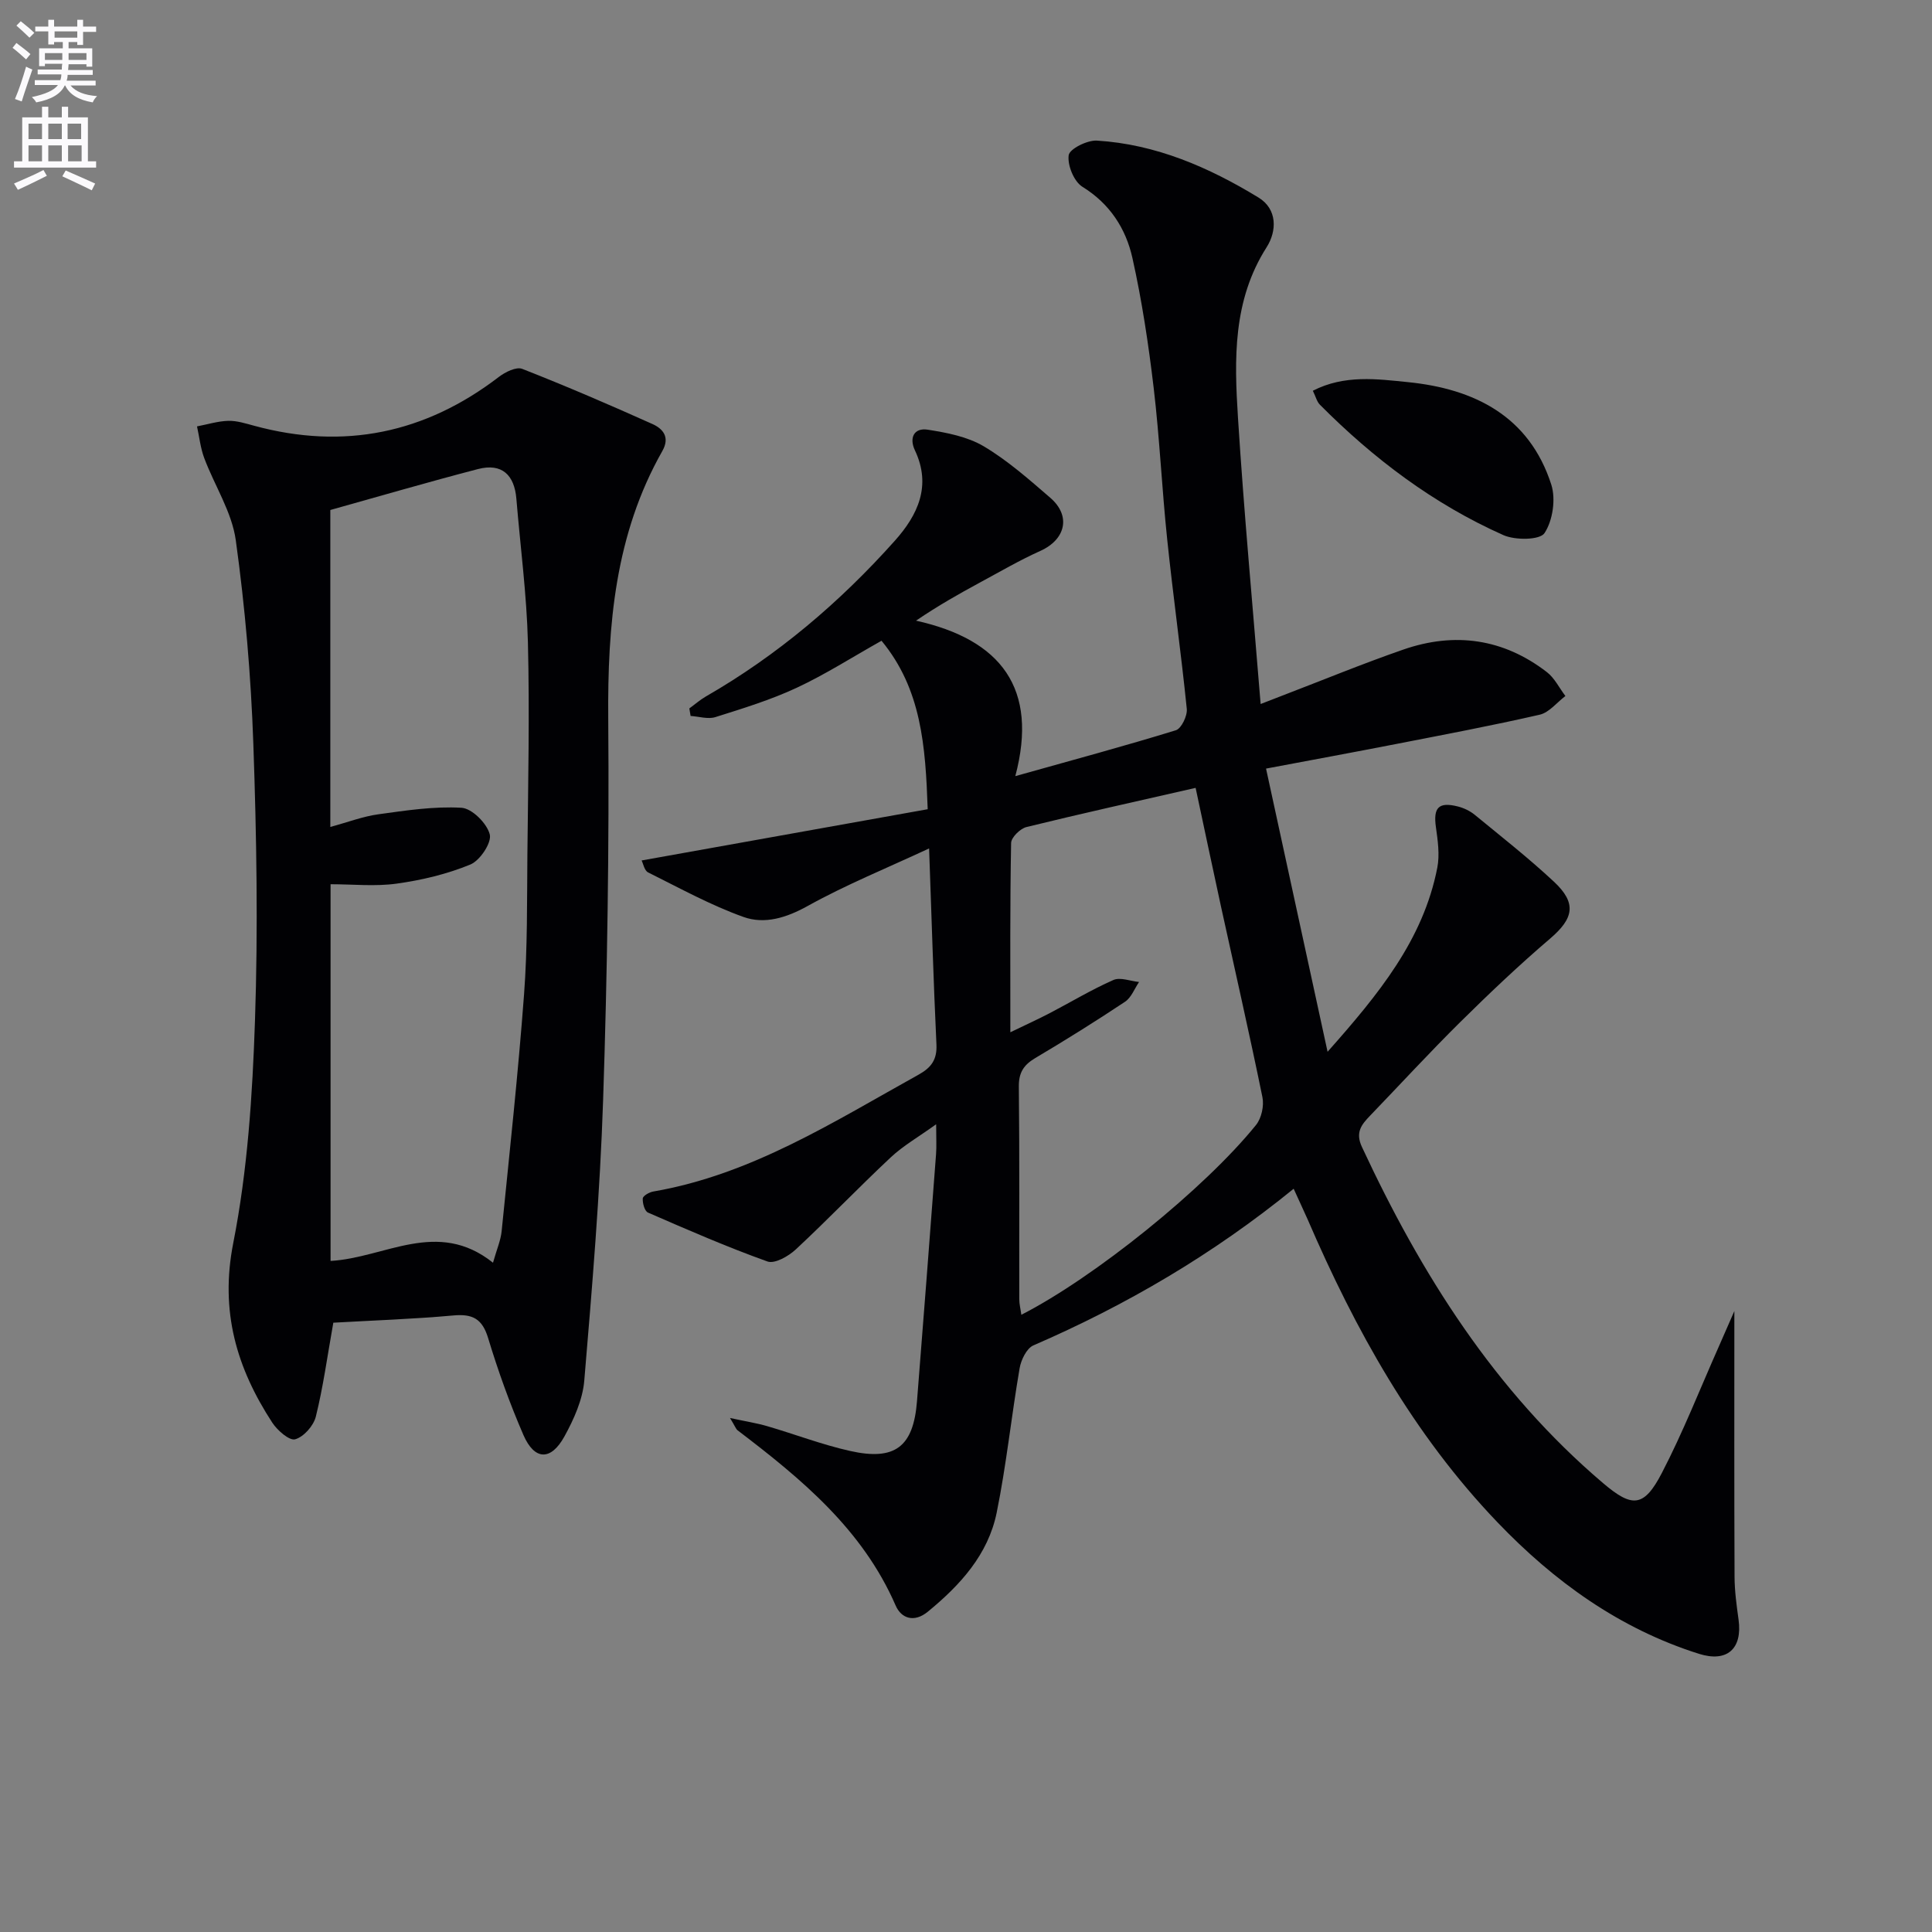
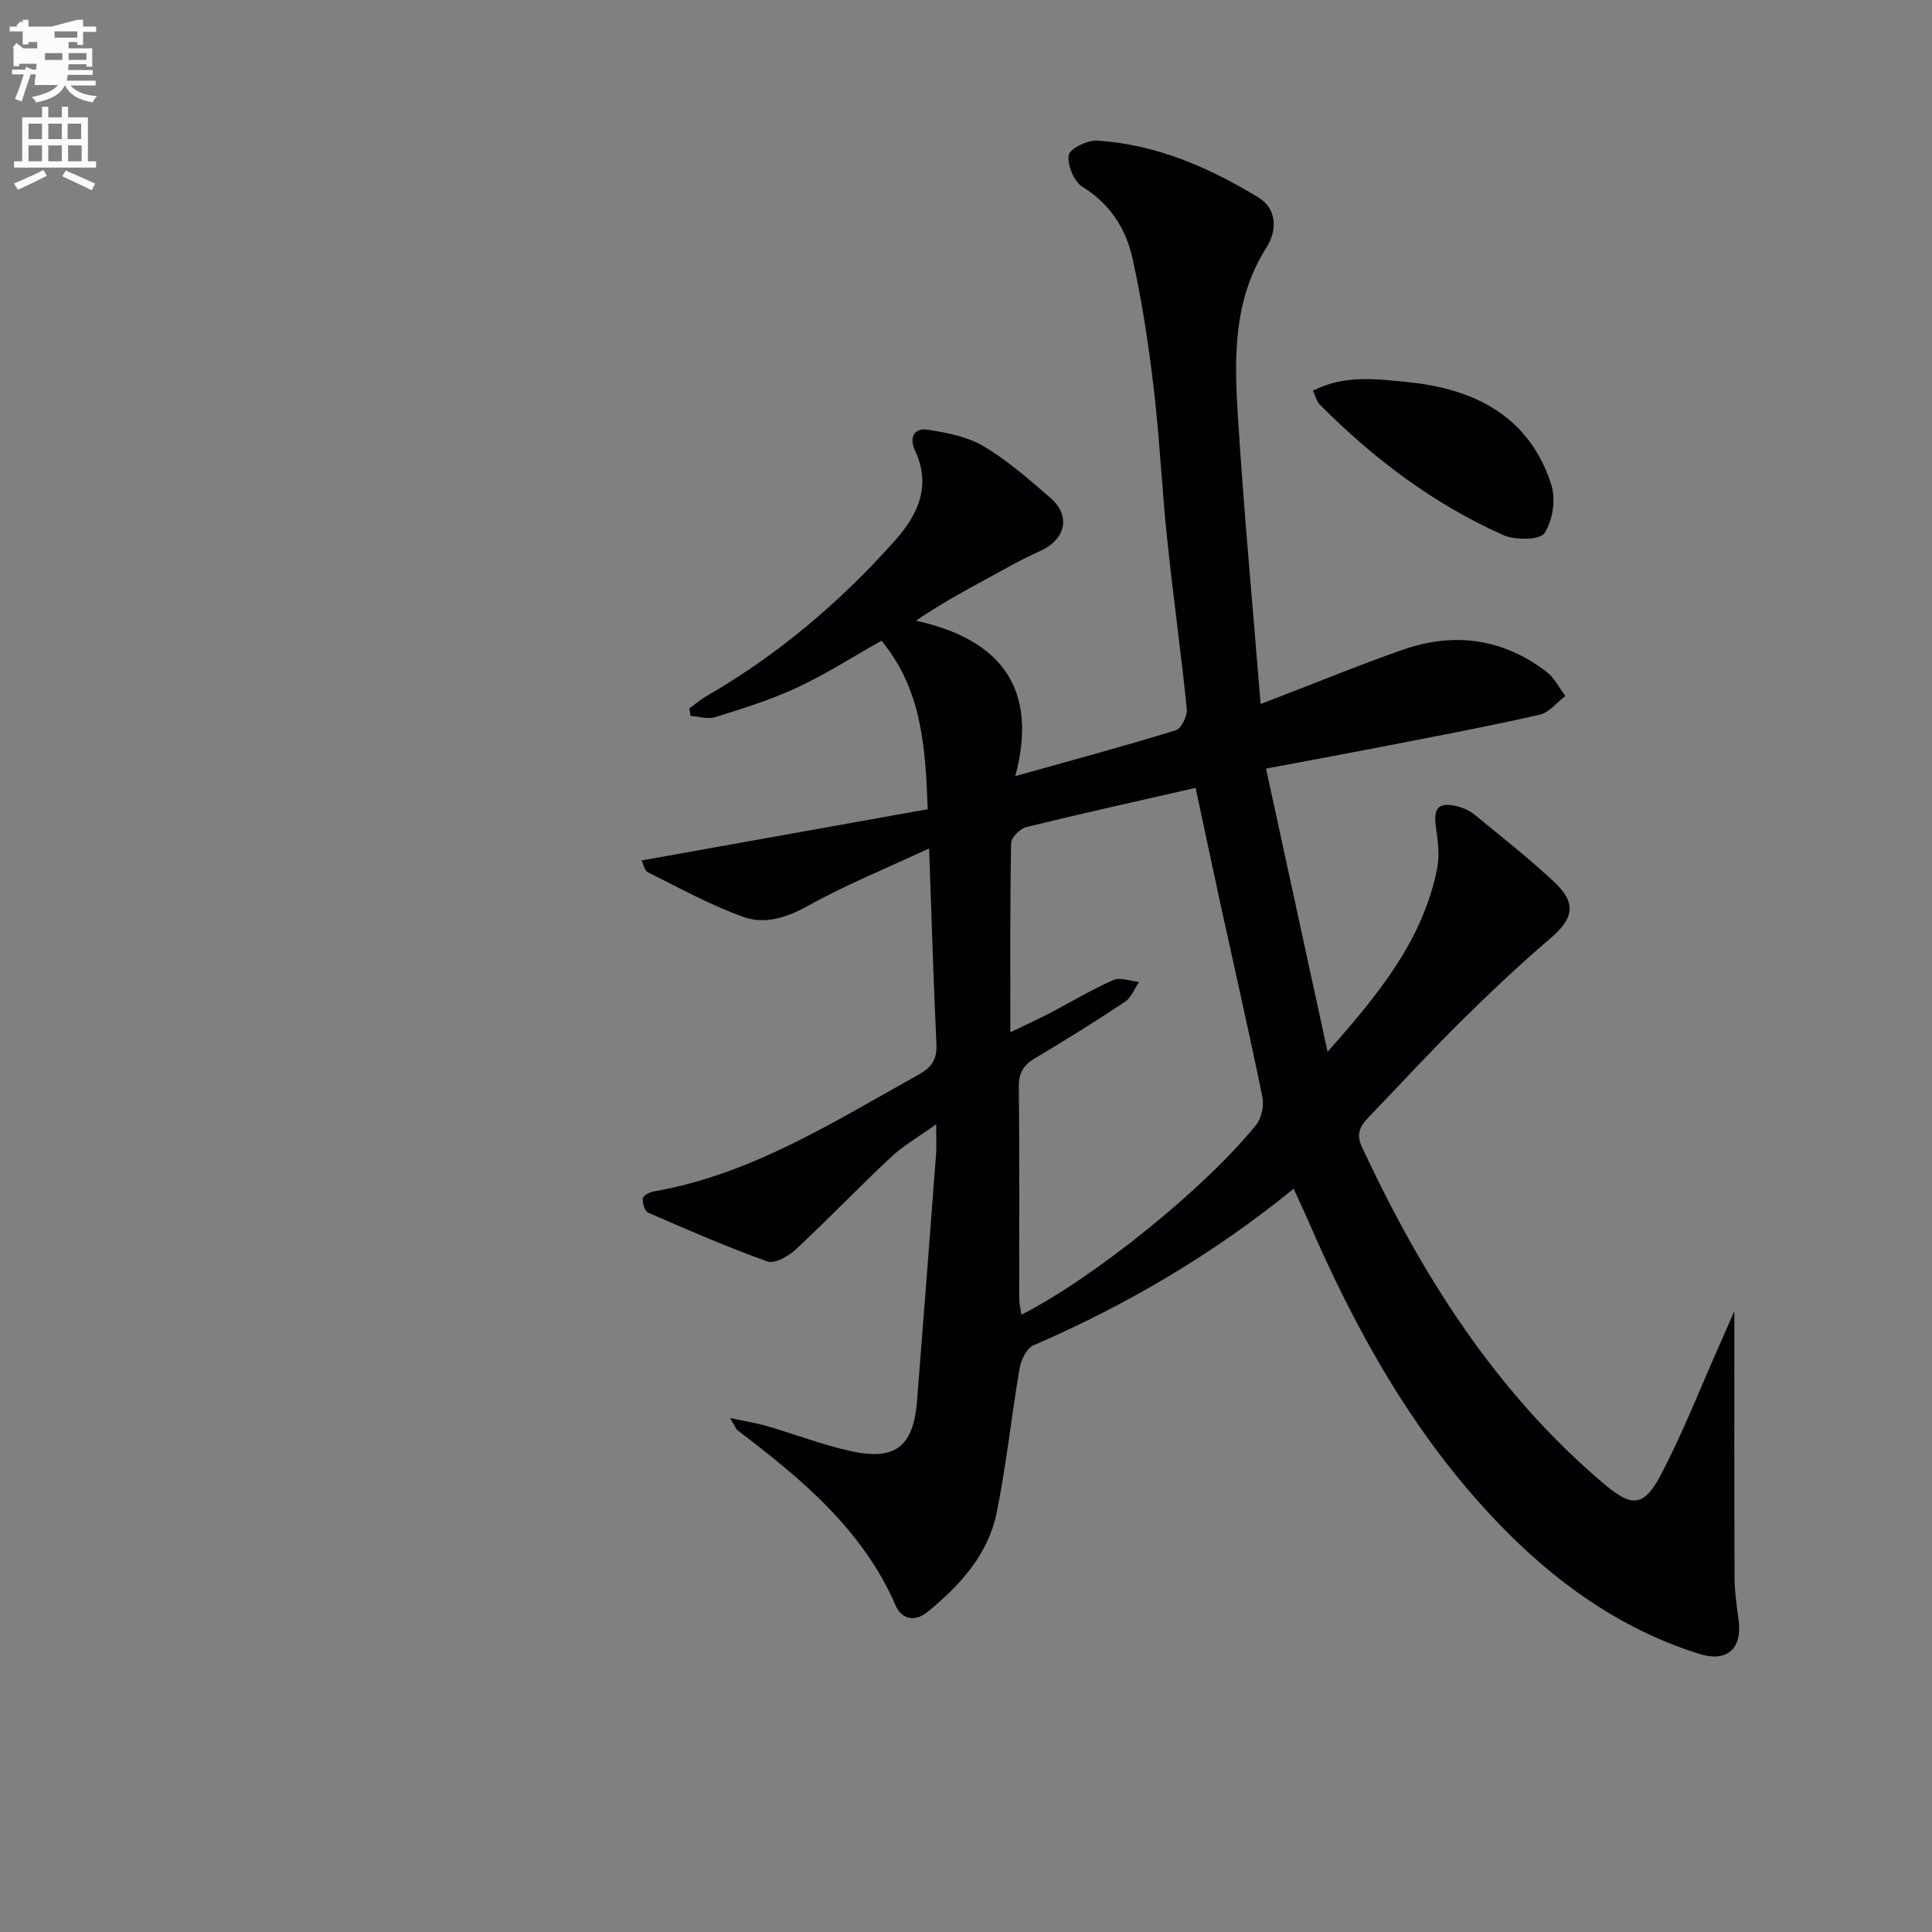
<svg xmlns="http://www.w3.org/2000/svg" enable-background="new 0 0 400 400" viewBox="0 0 400 400">
  <rect x="0" y="0" width="400" height="400" fill="#808080" stroke="none" />
-   <path d="m2.6 9.9.8-1c.9.7 1.9 1.4 2.9 2.3l-.9 1.1c-1.1-1-2-1.8-2.8-2.4zm.5 10.6c.9-2.1 1.6-4.3 2.3-6.7.4.2.8.4 1.3.6-.7 2.1-1.5 4.3-2.2 6.6zm.3-15.2.9-.9c1 .8 2 1.6 2.8 2.4l-1 1c-.9-.9-1.8-1.7-2.7-2.5zm12.6-1.2h1.2v1.4h2.7v1.1h-2.7v2.7h-1.2v-.6h-1.8v1.3h4.9v3.8h-1.2v-.5h-3.7c0 .4-.1.9-.1 1.2h5.1v1h-5.2c0 .5-.1.9-.2 1.2h6v1h-5.2c1.1 1.3 2.9 2 5.5 2.2-.4.4-.7.8-.9 1.3-2.9-.5-4.8-1.6-5.7-3.5h-.1c-.8 1.7-2.7 2.9-5.9 3.5-.2-.4-.6-.8-.9-1.1 2.8-.6 4.6-1.4 5.4-2.5h-4.8v-1h5.3c.1-.3.2-.7.2-1.2h-4.9v-1h5c0-.4 0-.8.1-1.2h-3.6v.5h-1.2v-3.7h4.9v-1.3h-1.8v.5h-1.2v-2.7h-2.7v-1h2.7v-1.4h1.2v1.4h4.8zm-6.7 8.3h3.6c0-.4 0-.9 0-1.4h-3.6zm1.9-4.6h4.8v-1.3h-4.7v1.3zm6.7 3.2h-3.7v1.4h3.7z" fill="#fbfafc" />
+   <path d="m2.6 9.9.8-1c.9.7 1.9 1.4 2.9 2.3l-.9 1.1c-1.1-1-2-1.8-2.8-2.4zm.5 10.6c.9-2.1 1.6-4.3 2.3-6.7.4.2.8.4 1.3.6-.7 2.1-1.5 4.3-2.2 6.6zm.3-15.2.9-.9c1 .8 2 1.6 2.8 2.4l-1 1c-.9-.9-1.8-1.7-2.7-2.5zm12.6-1.2h1.2v1.4h2.7v1.1h-2.7v2.7h-1.2v-.6h-1.8v1.3h4.9v3.8h-1.2v-.5h-3.7c0 .4-.1.9-.1 1.2h5.1v1h-5.2c0 .5-.1.9-.2 1.2h6v1h-5.2c1.1 1.3 2.9 2 5.5 2.2-.4.4-.7.8-.9 1.3-2.9-.5-4.8-1.6-5.7-3.5h-.1c-.8 1.7-2.7 2.9-5.9 3.5-.2-.4-.6-.8-.9-1.1 2.8-.6 4.6-1.4 5.4-2.5h-4.8v-1c.1-.3.2-.7.2-1.2h-4.9v-1h5c0-.4 0-.8.1-1.2h-3.6v.5h-1.2v-3.7h4.9v-1.3h-1.8v.5h-1.2v-2.7h-2.7v-1h2.7v-1.4h1.2v1.4h4.8zm-6.7 8.3h3.6c0-.4 0-.9 0-1.4h-3.6zm1.9-4.6h4.8v-1.3h-4.7v1.3zm6.7 3.2h-3.7v1.4h3.7z" fill="#fbfafc" />
  <path d="m8.7 22.1h1.3v2.2h2.8v-2.2h1.3v2.2h4.1v9.1h1.7v1.3h-17v-1.3h1.7v-9.1h4.1zm.3 13.1.7 1.2c-1.8.9-3.8 1.9-6 2.9-.2-.4-.5-.8-.8-1.3 2.3-1 4.4-1.9 6.1-2.8zm-3.1-6.4h2.8v-3.2h-2.8zm0 4.6h2.8v-3.3h-2.8zm4.1-4.6h2.8v-3.2h-2.8zm0 4.6h2.8v-3.3h-2.8zm3.6 1.9c2.1.9 4.1 1.8 6.1 2.7l-.7 1.4c-2.2-1.1-4.2-2-6.1-2.9zm3.2-9.7h-2.8v3.2h2.8zm-2.7 7.8h2.8v-3.3h-2.8z" fill="#fbfafc" />
  <g fill="#010104">
    <path d="m267.84 246.12c-16.81 13.67-34.7 24.11-53.89 32.43-1.4.61-2.56 3.01-2.85 4.74-1.71 9.95-2.74 20.02-4.75 29.9-1.77 8.67-7.55 15-14.26 20.5-2.83 2.32-5.49 1.39-6.65-1.27-6.87-15.81-19.54-26.25-32.73-36.29-.34-.26-.49-.78-1.57-2.55 3.32.72 5.55 1.06 7.7 1.69 5.73 1.67 11.34 3.83 17.14 5.13 9.34 2.1 13.12-.86 13.87-10.25 1.36-17.06 2.66-34.13 3.95-51.2.12-1.63.02-3.27.02-6.18-3.69 2.65-6.83 4.44-9.39 6.84-6.67 6.24-12.99 12.86-19.68 19.08-1.5 1.4-4.35 3.02-5.85 2.49-8.38-3-16.57-6.57-24.74-10.13-.7-.3-1.15-1.96-1.08-2.93.04-.54 1.35-1.29 2.18-1.43 20.32-3.5 37.35-14.45 54.92-24.19 2.61-1.45 3.85-3.1 3.7-6.24-.62-13.1-1-26.22-1.52-40.6-8.87 4.13-17.27 7.54-25.13 11.91-4.43 2.46-8.92 3.84-13.29 2.28-6.82-2.44-13.25-5.99-19.76-9.23-.77-.38-1.01-1.82-1.34-2.47 19.82-3.55 39.31-7.04 59.23-10.61-.46-13.13-1.3-24.88-9.56-34.88-6.04 3.39-11.64 6.98-17.61 9.76-5.37 2.5-11.11 4.26-16.79 6.05-1.53.48-3.41-.13-5.13-.24-.09-.52-.17-1.04-.26-1.56 1.13-.82 2.2-1.76 3.4-2.46 14.87-8.55 27.77-19.52 39.15-32.26 4.75-5.32 7.63-11.37 4.15-18.72-1.22-2.58-.19-4.71 2.65-4.27 3.97.62 8.22 1.44 11.6 3.44 4.95 2.94 9.38 6.86 13.77 10.65 4.36 3.76 3.19 8.65-2.05 11.01-4.34 1.95-8.47 4.37-12.66 6.63-4.2 2.28-8.37 4.62-13.08 7.81 17.62 3.92 25.38 14.02 20.56 32.19 11.93-3.35 22.64-6.23 33.24-9.5 1.14-.35 2.41-2.99 2.26-4.43-1.19-11.73-2.84-23.42-4.06-35.15-1.09-10.41-1.56-20.88-2.79-31.27-1.07-9.04-2.43-18.08-4.41-26.95-1.36-6.06-4.65-11.2-10.35-14.72-1.75-1.08-3.13-4.47-2.84-6.54.19-1.31 3.85-3.14 5.84-3.02 12.21.75 23.18 5.52 33.46 11.79 3.93 2.4 3.82 6.93 1.68 10.29-7.03 11.02-6.7 23.19-5.93 35.31 1.24 19.57 3.06 39.1 4.69 59.26 1.28-.5 2.87-1.12 4.46-1.73 8.36-3.2 16.65-6.62 25.1-9.55 10.63-3.68 20.7-2.27 29.7 4.67 1.6 1.23 2.57 3.28 3.84 4.95-1.76 1.33-3.36 3.42-5.32 3.87-9.86 2.26-19.81 4.13-29.74 6.07-8.77 1.71-17.57 3.33-26.92 5.09 4.16 19.16 8.34 38.35 12.74 58.63 10.55-11.9 19.8-23.15 22.72-38.12.52-2.68.1-5.63-.29-8.39-.57-4.02.54-5.28 4.5-4.29 1.25.31 2.54.92 3.53 1.73 5.53 4.54 11.17 8.97 16.39 13.84 4.8 4.47 4.11 7.62-.79 11.81-6.42 5.48-12.55 11.3-18.56 17.24-6.38 6.31-12.46 12.93-18.69 19.4-1.78 1.85-3.11 3.45-1.7 6.48 12.27 26.35 27.5 50.53 49.91 69.59 6.01 5.11 8.45 5.11 12.17-2.05 4.43-8.52 7.94-17.51 11.85-26.3.97-2.19 1.93-4.4 3.18-7.26 0 18.96-.04 36.97.04 54.98.01 2.97.42 5.95.83 8.91.83 6.03-2.37 8.92-8.22 7.07-16.43-5.2-29.96-14.96-41.74-27.27-17.39-18.17-29.37-39.75-39.25-62.65-.87-1.96-1.78-3.89-2.9-6.36zm-58.66-32.4c3.42-1.65 5.79-2.73 8.1-3.93 4.41-2.3 8.69-4.89 13.23-6.89 1.43-.63 3.53.23 5.32.41-.95 1.39-1.6 3.22-2.9 4.09-6.09 4.05-12.3 7.93-18.59 11.66-2.41 1.43-3.44 3.03-3.4 5.94.16 14.66.06 29.32.09 43.98 0 1.03.27 2.06.43 3.23 15.05-7.69 37.89-26.05 48.59-39.3 1.13-1.4 1.69-3.97 1.32-5.76-2.69-13.16-5.69-26.26-8.56-39.39-1.78-8.17-3.5-16.36-5.27-24.64-12.12 2.77-23.6 5.3-35.02 8.11-1.3.32-3.16 2.15-3.18 3.3-.24 12.64-.16 25.29-.16 39.19z" />
-     <path d="m69.01 273.85c-1.27 7.13-2.11 13.37-3.62 19.44-.47 1.9-2.5 4.2-4.28 4.7-1.19.34-3.69-1.84-4.74-3.45-7.38-11.32-10.86-23.05-8.08-37.17 2.97-15.07 3.98-30.64 4.5-46.04.65-19.09.33-38.24-.34-57.34-.49-14.07-1.7-28.17-3.63-42.12-.81-5.88-4.41-11.34-6.55-17.07-.77-2.07-1-4.34-1.48-6.52 2.16-.41 4.31-1.09 6.47-1.15 1.78-.05 3.61.55 5.37 1.02 18.58 5.05 35.41 1.57 50.66-10.12 1.32-1.01 3.6-2.14 4.83-1.66 9.08 3.56 18.05 7.42 26.96 11.42 2.14.96 3.69 2.69 2.05 5.59-9.79 17.25-11.36 36.06-11.2 55.46.21 26.29-.19 52.6-1.06 78.87-.64 19.39-2.27 38.76-3.9 58.11-.33 3.97-2.16 8.04-4.13 11.61-2.8 5.06-6.19 4.93-8.48-.35-2.83-6.52-5.24-13.25-7.3-20.05-1.21-3.99-3.21-5.04-7.18-4.68-8.41.76-16.86 1.04-24.87 1.5zm33.06-12.42c.78-2.77 1.6-4.62 1.79-6.53 1.64-16.33 3.42-32.66 4.64-49.03.72-9.61.6-19.29.69-28.94.15-14.64.47-29.28.11-43.91-.25-9.93-1.57-19.84-2.39-29.75-.41-4.96-3.01-7.43-7.93-6.16-10.35 2.69-20.62 5.7-30.59 8.48v65.62c3.63-.98 6.74-2.18 9.95-2.62 5.7-.79 11.51-1.68 17.2-1.35 2.18.13 5.28 3.23 5.86 5.51.44 1.71-2.02 5.42-4.02 6.24-4.81 1.98-10.04 3.23-15.22 3.95-4.48.63-9.11.13-13.72.13v77.99c11.26-.62 22.1-8.82 33.63.37z" />
    <path d="m271.81 80.9c6.53-3.36 13.31-2.43 19.72-1.78 13.73 1.38 25.1 7.05 29.65 21.22.96 3.01.3 7.45-1.41 10.04-.96 1.45-6.06 1.5-8.51.41-14.43-6.42-26.87-15.81-37.98-26.99-.64-.64-.87-1.68-1.47-2.9z" />
  </g>
</svg>